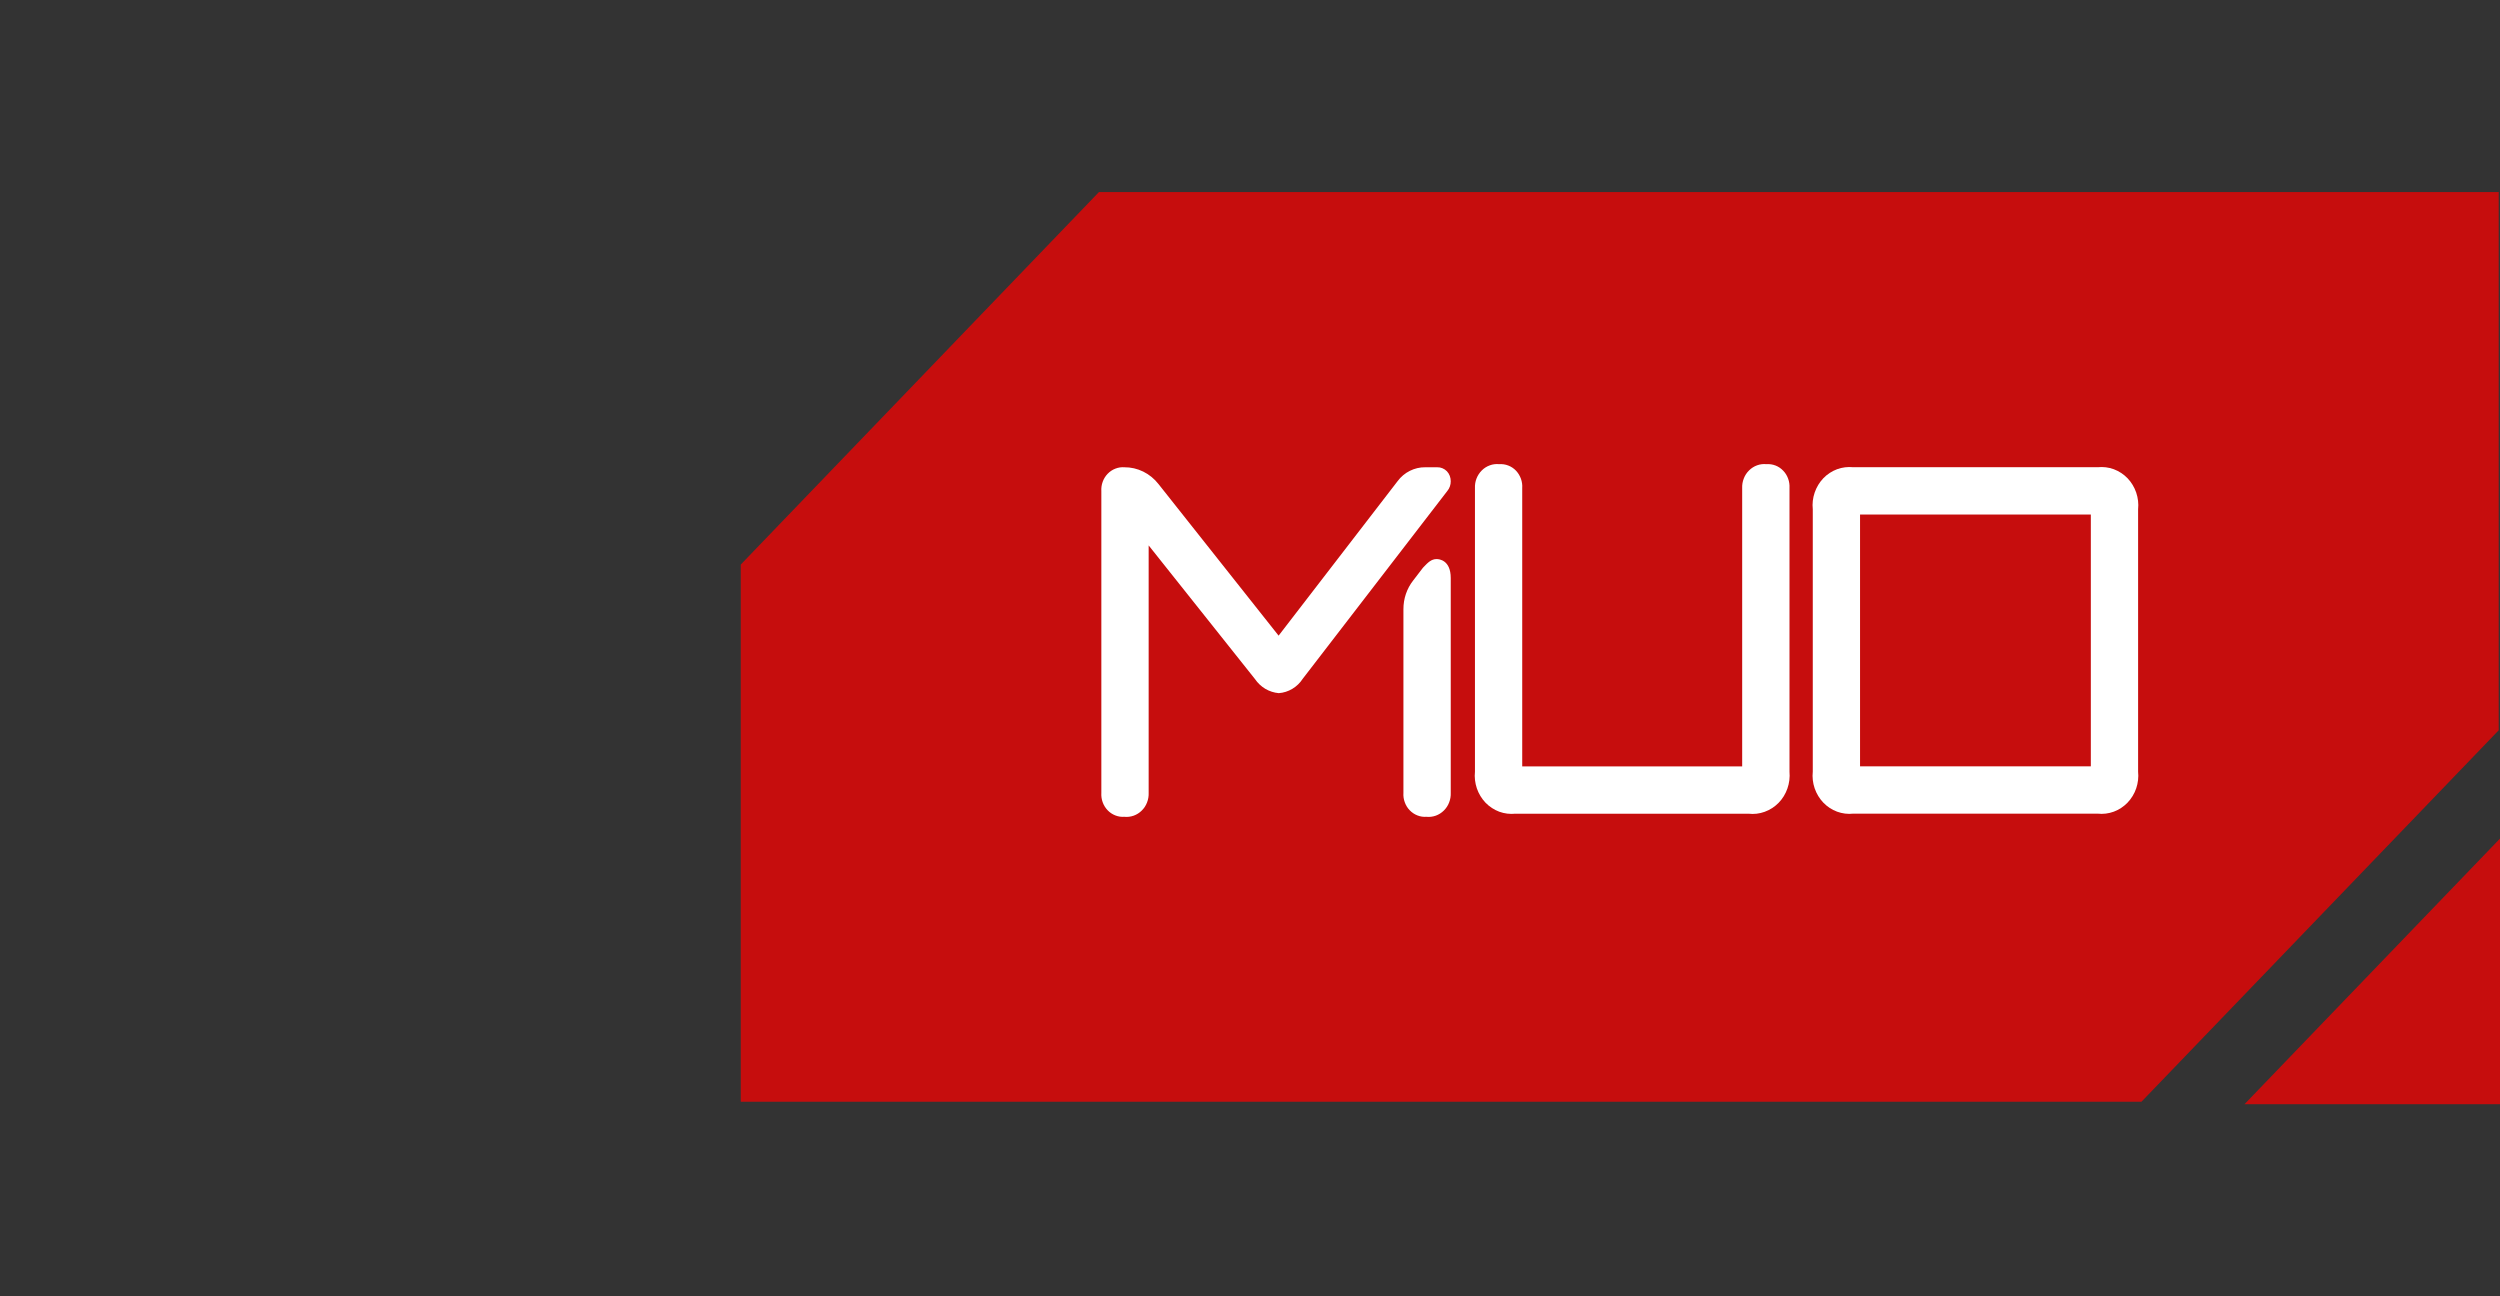
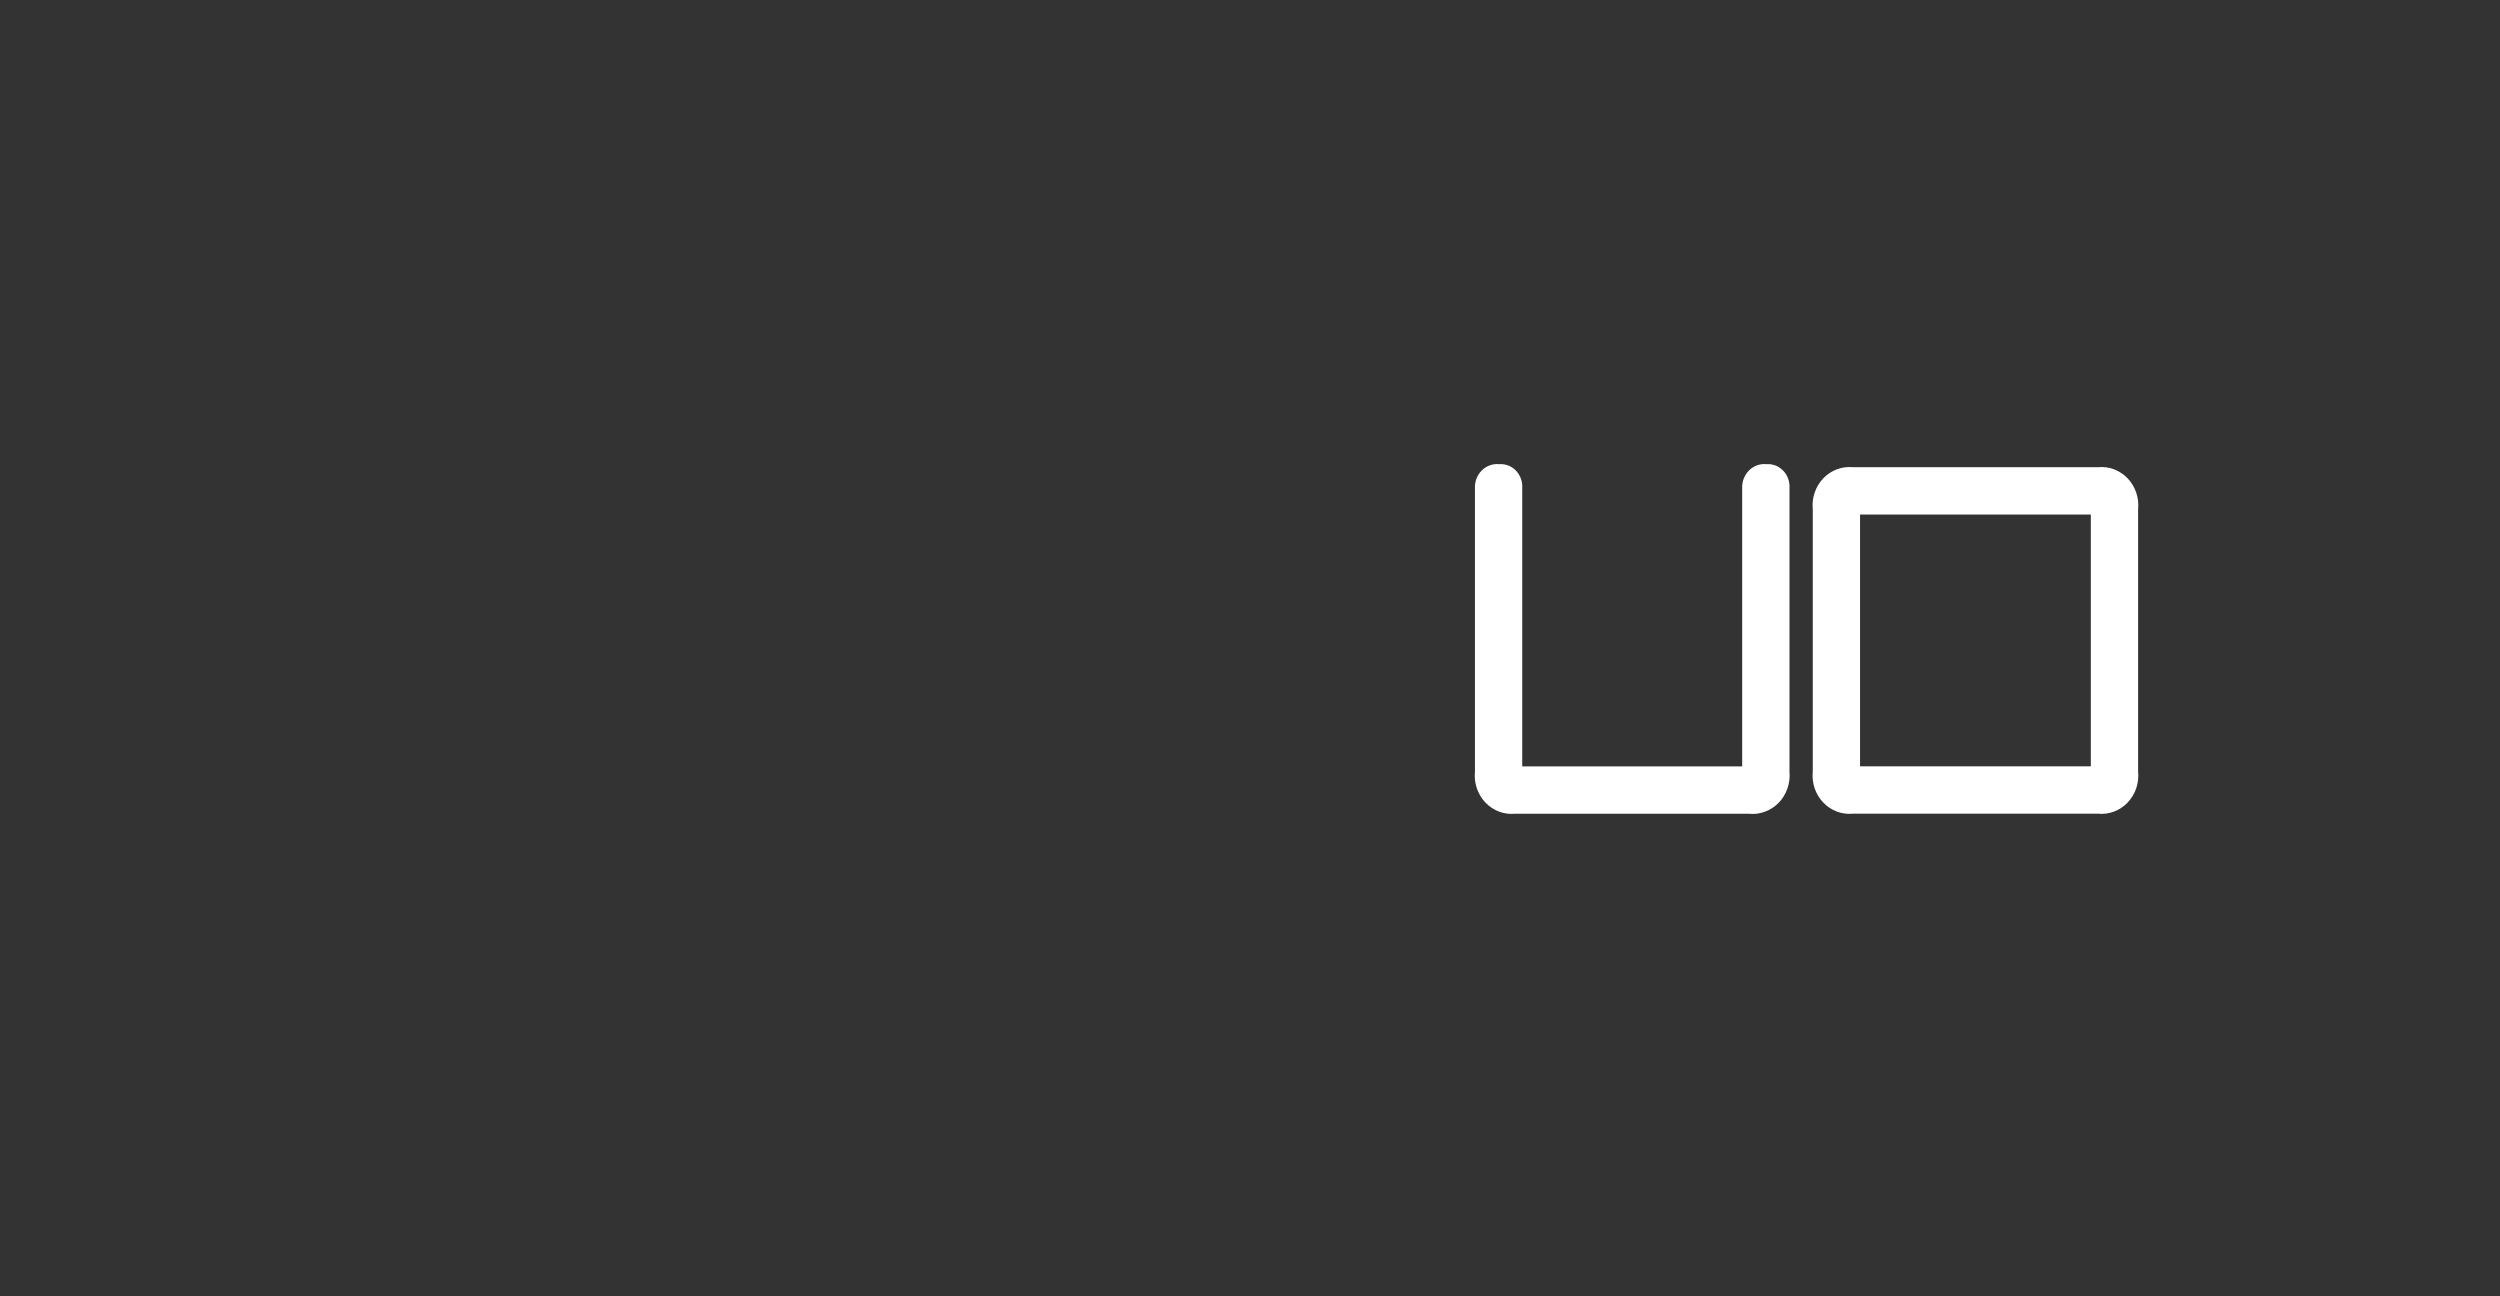
<svg xmlns="http://www.w3.org/2000/svg" width="54" height="28" viewBox="0 0 54 28" fill="none">
  <rect x="0" y="0" width="54" height="28" fill="#333333" stroke="none" />
-   <path d="M23.738 4.148L16 12.195V23.798H46.255L53.972 15.774V4.148H23.738Z" fill="#C60D0D" />
-   <path d="M48.481 23.851H54.001V18.112L48.481 23.851Z" fill="#C60D0D" />
-   <path d="M30.812 17.643C30.745 17.648 30.679 17.638 30.616 17.613C30.554 17.589 30.497 17.551 30.45 17.502C30.402 17.453 30.366 17.394 30.343 17.329C30.319 17.264 30.309 17.195 30.314 17.125V13.16C30.313 12.933 30.387 12.713 30.525 12.538L30.732 12.268L30.751 12.247C30.843 12.151 30.915 12.076 31.032 12.076C31.083 12.076 31.336 12.096 31.336 12.486V17.125C31.339 17.197 31.327 17.267 31.301 17.334C31.276 17.4 31.237 17.459 31.187 17.508C31.137 17.557 31.078 17.595 31.014 17.618C30.949 17.641 30.88 17.65 30.812 17.643ZM24.287 17.643C24.221 17.648 24.154 17.638 24.091 17.613C24.029 17.589 23.972 17.551 23.925 17.502C23.878 17.453 23.841 17.394 23.818 17.329C23.794 17.264 23.785 17.195 23.789 17.125V10.611C23.785 10.541 23.794 10.472 23.818 10.407C23.841 10.342 23.878 10.283 23.925 10.234C23.972 10.185 24.029 10.147 24.091 10.123C24.154 10.098 24.221 10.088 24.287 10.093C24.428 10.092 24.567 10.124 24.695 10.187C24.822 10.25 24.934 10.341 25.023 10.455L27.618 13.73L30.188 10.393C30.258 10.298 30.349 10.222 30.453 10.17C30.557 10.118 30.671 10.091 30.786 10.093H31.045C31.084 10.092 31.122 10.099 31.157 10.114C31.193 10.129 31.225 10.151 31.253 10.179C31.28 10.208 31.301 10.241 31.315 10.278C31.329 10.315 31.336 10.355 31.336 10.395C31.337 10.471 31.311 10.546 31.263 10.604L28.141 14.659C28.083 14.749 28.006 14.824 27.916 14.878C27.826 14.932 27.725 14.965 27.621 14.972C27.519 14.963 27.42 14.931 27.331 14.879C27.243 14.826 27.166 14.754 27.107 14.667L24.811 11.781V17.125C24.814 17.197 24.802 17.267 24.776 17.334C24.751 17.4 24.712 17.459 24.662 17.508C24.613 17.557 24.553 17.595 24.489 17.618C24.424 17.641 24.355 17.65 24.287 17.643Z" fill="white" />
  <path d="M32.733 17.576C32.615 17.588 32.496 17.574 32.384 17.533C32.273 17.491 32.171 17.425 32.087 17.338C32.004 17.251 31.94 17.145 31.9 17.029C31.861 16.913 31.846 16.789 31.859 16.667V10.543C31.856 10.472 31.867 10.401 31.893 10.335C31.919 10.269 31.958 10.21 32.007 10.161C32.057 10.111 32.116 10.074 32.181 10.051C32.245 10.027 32.314 10.019 32.383 10.026C32.449 10.021 32.516 10.031 32.578 10.055C32.641 10.079 32.698 10.117 32.745 10.166C32.792 10.216 32.828 10.275 32.852 10.34C32.875 10.405 32.885 10.474 32.88 10.543V16.554H37.631V10.543C37.628 10.472 37.64 10.401 37.666 10.335C37.691 10.269 37.73 10.21 37.78 10.161C37.83 10.111 37.889 10.074 37.953 10.051C38.018 10.027 38.087 10.019 38.155 10.026C38.222 10.021 38.288 10.031 38.351 10.055C38.413 10.079 38.47 10.117 38.517 10.167C38.565 10.216 38.601 10.275 38.624 10.34C38.648 10.405 38.657 10.474 38.653 10.543V16.667C38.664 16.791 38.649 16.915 38.608 17.032C38.568 17.148 38.503 17.254 38.418 17.341C38.333 17.428 38.23 17.494 38.117 17.535C38.005 17.576 37.885 17.59 37.766 17.576L32.733 17.576Z" fill="white" />
  <path d="M40.03 17.575C39.912 17.588 39.793 17.573 39.681 17.532C39.569 17.491 39.468 17.424 39.384 17.337C39.301 17.25 39.237 17.145 39.197 17.029C39.157 16.913 39.143 16.789 39.156 16.666V11.001C39.143 10.879 39.157 10.755 39.197 10.639C39.237 10.523 39.301 10.417 39.384 10.33C39.468 10.243 39.569 10.177 39.681 10.135C39.793 10.094 39.912 10.08 40.03 10.092H45.309C45.427 10.08 45.546 10.094 45.658 10.135C45.769 10.177 45.871 10.243 45.955 10.33C46.038 10.417 46.102 10.523 46.142 10.639C46.181 10.755 46.196 10.879 46.183 11.001V16.666C46.196 16.789 46.181 16.913 46.142 17.029C46.102 17.145 46.038 17.25 45.955 17.337C45.871 17.424 45.769 17.491 45.658 17.532C45.546 17.573 45.427 17.588 45.309 17.575L40.03 17.575ZM45.162 16.553V11.114H40.177V16.553L45.162 16.553Z" fill="white" />
</svg>